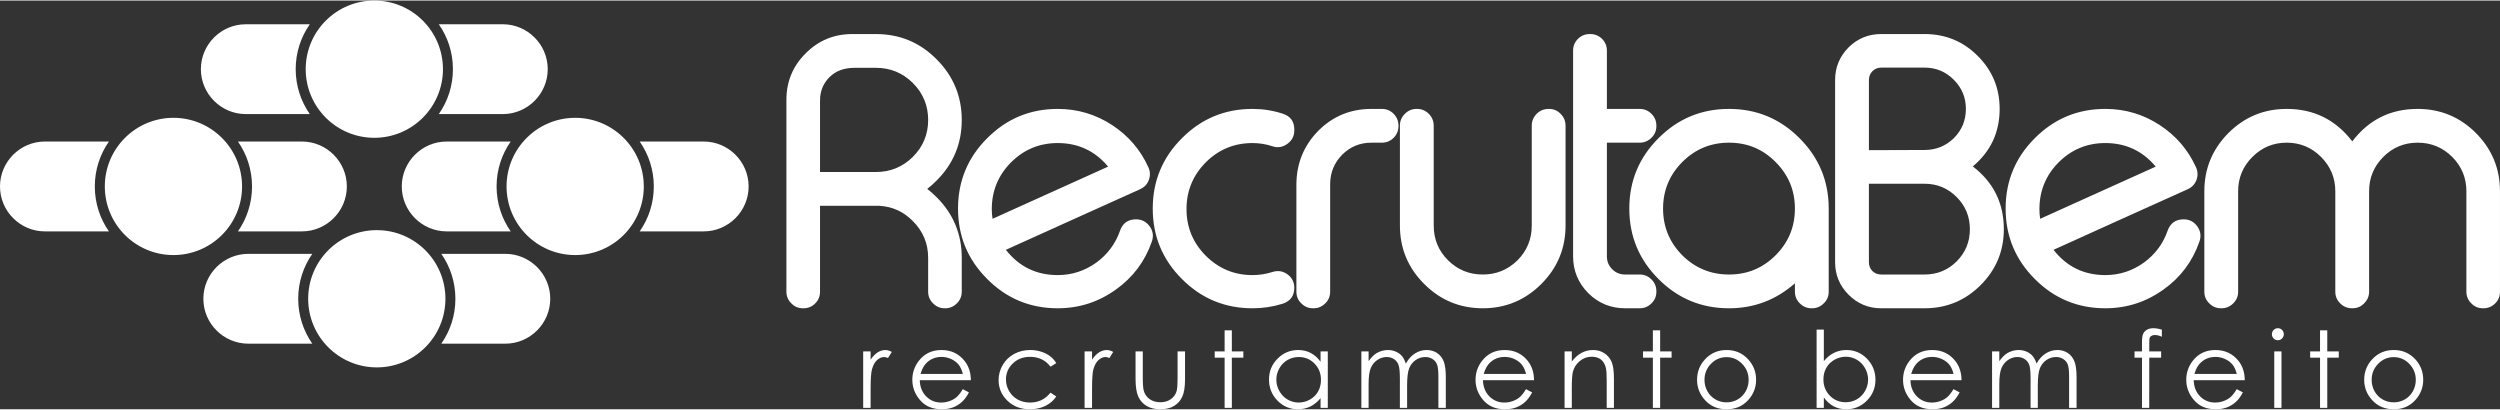
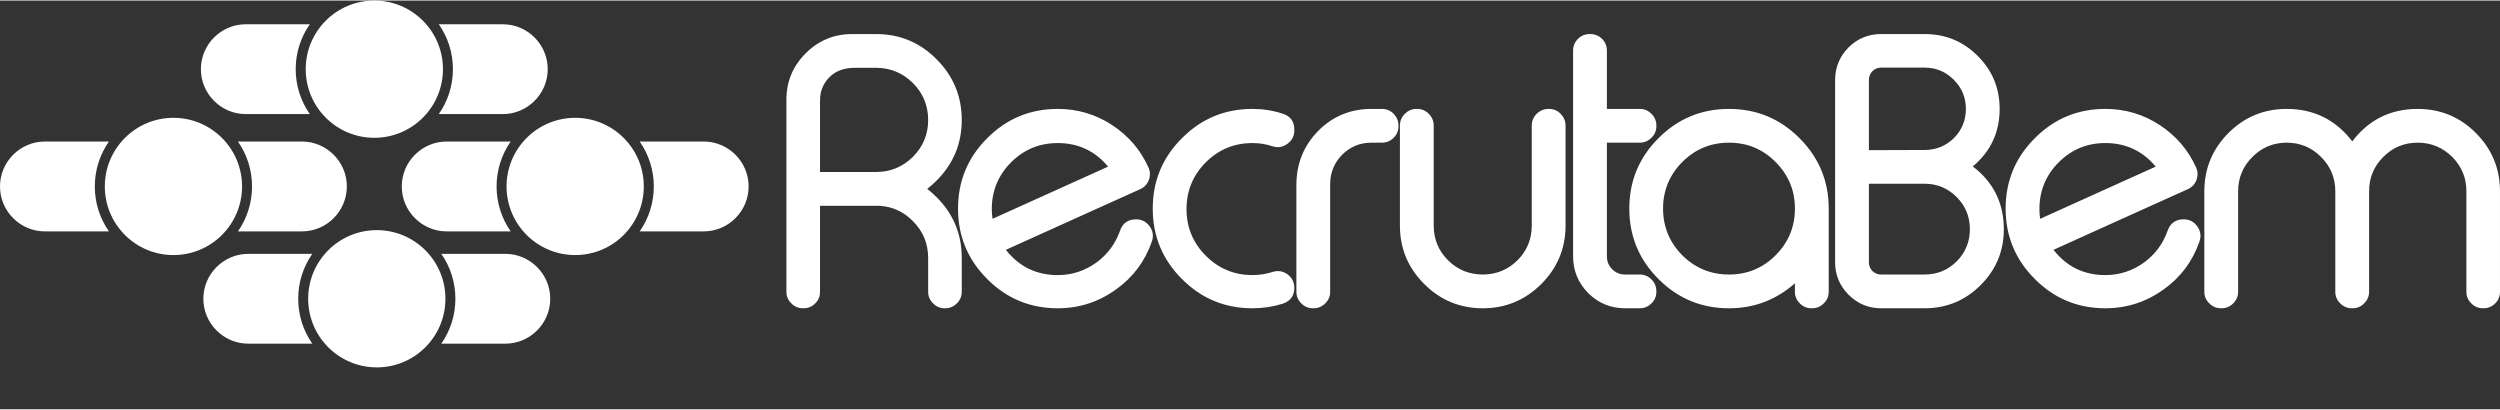
<svg xmlns="http://www.w3.org/2000/svg" xml:space="preserve" width="244px" height="40px" version="1.1" style="shape-rendering:geometricPrecision; text-rendering:geometricPrecision; image-rendering:optimizeQuality; fill-rule:evenodd; clip-rule:evenodd" viewBox="0 0 65.684 10.739">
  <rect x="0" y="0" width="65.684" height="10.739" fill="#333333" stroke="none" />
  <defs>
    <style type="text/css">
   
    .fil0 {fill:white;fill-rule:nonzero}
   
  </style>
  </defs>
  <g id="Camada_x0020_1">
-     <path class="fil0" d="M22.679 9.218l0.195 0 0 0.217c0.059,-0.086 0.12,-0.149 0.185,-0.191 0.065,-0.041 0.132,-0.062 0.202,-0.062 0.053,0 0.109,0.016 0.17,0.05l-0.1 0.16c-0.04,-0.017 -0.074,-0.026 -0.101,-0.026 -0.064,0 -0.125,0.026 -0.185,0.078 -0.059,0.053 -0.104,0.134 -0.135,0.244 -0.024,0.084 -0.036,0.255 -0.036,0.512l0 0.502 -0.195 0 0 -1.484zm2.617 0.992l0.161 0.085c-0.053,0.103 -0.114,0.186 -0.183,0.25 -0.07,0.063 -0.148,0.111 -0.234,0.144 -0.087,0.033 -0.185,0.05 -0.295,0.05 -0.243,0 -0.432,-0.08 -0.569,-0.238 -0.137,-0.158 -0.206,-0.337 -0.206,-0.537 0,-0.187 0.058,-0.355 0.174,-0.502 0.147,-0.187 0.344,-0.28 0.591,-0.28 0.254,0 0.457,0.096 0.608,0.287 0.108,0.135 0.163,0.304 0.165,0.506l-1.342 0c0.004,0.172 0.059,0.313 0.166,0.423 0.107,0.109 0.239,0.164 0.396,0.164 0.076,0 0.15,-0.013 0.222,-0.039 0.072,-0.026 0.133,-0.06 0.183,-0.104 0.05,-0.043 0.105,-0.112 0.163,-0.209zm0.002 -0.399c-0.026,-0.102 -0.063,-0.184 -0.112,-0.245 -0.049,-0.061 -0.114,-0.109 -0.195,-0.147 -0.08,-0.037 -0.165,-0.056 -0.254,-0.056 -0.146,0 -0.272,0.047 -0.377,0.141 -0.078,0.068 -0.135,0.17 -0.175,0.307l1.113 0zm2.454 -0.285l-0.151 0.094c-0.132,-0.173 -0.311,-0.259 -0.538,-0.259 -0.182,0 -0.333,0.058 -0.453,0.174 -0.12,0.116 -0.18,0.256 -0.18,0.422 0,0.108 0.028,0.21 0.083,0.305 0.055,0.095 0.131,0.169 0.227,0.222 0.096,0.052 0.204,0.078 0.324,0.078 0.219,0 0.398,-0.086 0.537,-0.26l0.151 0.1c-0.071,0.107 -0.167,0.189 -0.286,0.248 -0.121,0.059 -0.257,0.089 -0.41,0.089 -0.236,0 -0.431,-0.075 -0.586,-0.224 -0.155,-0.149 -0.233,-0.329 -0.233,-0.543 0,-0.143 0.037,-0.276 0.109,-0.399 0.072,-0.123 0.172,-0.219 0.299,-0.288 0.127,-0.069 0.269,-0.103 0.426,-0.103 0.098,0 0.193,0.015 0.285,0.044 0.091,0.03 0.169,0.069 0.233,0.117 0.064,0.048 0.118,0.109 0.163,0.183zm0.744 -0.308l0.196 0 0 0.217c0.058,-0.086 0.12,-0.149 0.184,-0.191 0.065,-0.041 0.133,-0.062 0.203,-0.062 0.053,0 0.109,0.016 0.169,0.05l-0.1 0.16c-0.04,-0.017 -0.073,-0.026 -0.101,-0.026 -0.063,0 -0.125,0.026 -0.184,0.078 -0.059,0.053 -0.104,0.134 -0.136,0.244 -0.023,0.084 -0.035,0.255 -0.035,0.512l0 0.502 -0.196 0 0 -1.484zm1.339 0l0.19 0 0 0.693c0,0.169 0.01,0.285 0.028,0.349 0.027,0.09 0.08,0.162 0.156,0.215 0.077,0.052 0.169,0.079 0.276,0.079 0.107,0 0.197,-0.026 0.272,-0.077 0.074,-0.052 0.126,-0.119 0.153,-0.202 0.02,-0.058 0.029,-0.179 0.029,-0.364l0 -0.693 0.196 0 0 0.728c0,0.204 -0.024,0.358 -0.072,0.461 -0.047,0.104 -0.119,0.185 -0.215,0.243 -0.096,0.059 -0.217,0.089 -0.361,0.089 -0.145,0 -0.266,-0.03 -0.363,-0.089 -0.097,-0.058 -0.169,-0.14 -0.217,-0.245 -0.048,-0.104 -0.072,-0.262 -0.072,-0.473l0 -0.714zm2.34 -0.553l0.19 0 0 0.553 0.302 0 0 0.165 -0.302 0 0 1.319 -0.19 0 0 -1.319 -0.26 0 0 -0.165 0.26 0 0 -0.553zm2.711 0.553l0 1.484 -0.19 0 0 -0.255c-0.08,0.097 -0.169,0.17 -0.269,0.219 -0.099,0.048 -0.208,0.073 -0.326,0.073 -0.21,0 -0.389,-0.076 -0.538,-0.228 -0.148,-0.153 -0.222,-0.337 -0.222,-0.555 0,-0.213 0.075,-0.396 0.225,-0.547 0.149,-0.151 0.33,-0.227 0.541,-0.227 0.121,0 0.231,0.025 0.33,0.077 0.098,0.051 0.185,0.128 0.259,0.232l0 -0.273 0.19 0zm-0.765 0.148c-0.106,0 -0.204,0.026 -0.293,0.078 -0.09,0.052 -0.162,0.125 -0.215,0.219 -0.053,0.094 -0.079,0.194 -0.079,0.299 0,0.104 0.026,0.204 0.08,0.299 0.053,0.095 0.125,0.169 0.215,0.222 0.091,0.053 0.188,0.079 0.291,0.079 0.104,0 0.203,-0.026 0.296,-0.078 0.094,-0.053 0.166,-0.124 0.216,-0.214 0.05,-0.089 0.075,-0.19 0.075,-0.302 0,-0.171 -0.056,-0.314 -0.169,-0.429 -0.113,-0.116 -0.252,-0.173 -0.417,-0.173zm1.647 -0.148l0.19 0 0 0.257c0.067,-0.095 0.135,-0.164 0.205,-0.208 0.096,-0.057 0.198,-0.085 0.304,-0.085 0.072,0 0.14,0.014 0.205,0.042 0.065,0.028 0.118,0.066 0.159,0.112 0.041,0.047 0.076,0.114 0.106,0.202 0.064,-0.116 0.143,-0.205 0.238,-0.265 0.096,-0.061 0.198,-0.091 0.308,-0.091 0.103,0 0.193,0.026 0.272,0.077 0.078,0.052 0.137,0.124 0.175,0.217 0.038,0.093 0.057,0.232 0.057,0.417l0 0.809 -0.195 0 0 -0.809c0,-0.16 -0.012,-0.269 -0.034,-0.328 -0.023,-0.06 -0.062,-0.108 -0.117,-0.144 -0.055,-0.037 -0.12,-0.055 -0.196,-0.055 -0.093,0 -0.178,0.028 -0.254,0.082 -0.077,0.055 -0.133,0.127 -0.168,0.218 -0.035,0.091 -0.053,0.243 -0.053,0.455l0 0.581 -0.19 0 0 -0.759c0,-0.179 -0.011,-0.301 -0.034,-0.365 -0.022,-0.064 -0.061,-0.115 -0.116,-0.154 -0.056,-0.039 -0.122,-0.058 -0.198,-0.058 -0.089,0 -0.171,0.027 -0.248,0.08 -0.077,0.053 -0.134,0.125 -0.171,0.215 -0.036,0.089 -0.055,0.227 -0.055,0.413l0 0.628 -0.19 0 0 -1.484zm4.325 0.992l0.162 0.085c-0.053,0.103 -0.114,0.186 -0.184,0.25 -0.069,0.063 -0.147,0.111 -0.234,0.144 -0.087,0.033 -0.185,0.05 -0.294,0.05 -0.243,0 -0.433,-0.08 -0.57,-0.238 -0.137,-0.158 -0.205,-0.337 -0.205,-0.537 0,-0.187 0.058,-0.355 0.174,-0.502 0.147,-0.187 0.344,-0.28 0.59,-0.28 0.254,0 0.457,0.096 0.609,0.287 0.107,0.135 0.162,0.304 0.164,0.506l-1.342 0c0.004,0.172 0.06,0.313 0.166,0.423 0.107,0.109 0.24,0.164 0.397,0.164 0.076,0 0.15,-0.013 0.221,-0.039 0.072,-0.026 0.133,-0.06 0.183,-0.104 0.051,-0.043 0.105,-0.112 0.163,-0.209zm0.002 -0.399c-0.025,-0.102 -0.063,-0.184 -0.111,-0.245 -0.05,-0.061 -0.115,-0.109 -0.195,-0.147 -0.081,-0.037 -0.166,-0.056 -0.254,-0.056 -0.147,0 -0.273,0.047 -0.378,0.141 -0.077,0.068 -0.135,0.17 -0.175,0.307l1.113 0zm1.012 -0.593l0.19 0 0 0.266c0.077,-0.102 0.162,-0.177 0.255,-0.227 0.093,-0.05 0.194,-0.075 0.303,-0.075 0.112,0 0.211,0.028 0.297,0.084 0.086,0.056 0.15,0.132 0.191,0.228 0.041,0.095 0.061,0.243 0.061,0.445l0 0.763 -0.19 0 0 -0.707c0,-0.17 -0.007,-0.285 -0.022,-0.342 -0.023,-0.098 -0.066,-0.171 -0.129,-0.221 -0.063,-0.05 -0.145,-0.074 -0.246,-0.074 -0.116,0 -0.22,0.038 -0.311,0.114 -0.092,0.076 -0.152,0.171 -0.181,0.284 -0.018,0.073 -0.028,0.207 -0.028,0.403l0 0.543 -0.19 0 0 -1.484zm2.32 -0.553l0.191 0 0 0.553 0.301 0 0 0.165 -0.301 0 0 1.319 -0.191 0 0 -1.319 -0.259 0 0 -0.165 0.259 0 0 -0.553zm1.937 0.517c0.229,0 0.419,0.082 0.569,0.247 0.137,0.151 0.206,0.329 0.206,0.535 0,0.207 -0.072,0.388 -0.217,0.543 -0.145,0.154 -0.331,0.232 -0.558,0.232 -0.228,0 -0.415,-0.078 -0.559,-0.232 -0.145,-0.155 -0.217,-0.336 -0.217,-0.543 0,-0.205 0.068,-0.383 0.205,-0.533 0.15,-0.166 0.341,-0.249 0.571,-0.249zm-0.001 0.187c-0.159,0 -0.295,0.058 -0.409,0.175 -0.114,0.117 -0.171,0.259 -0.171,0.424 0,0.107 0.026,0.207 0.078,0.3 0.052,0.092 0.123,0.163 0.211,0.213 0.088,0.051 0.185,0.076 0.291,0.076 0.106,0 0.203,-0.025 0.291,-0.076 0.089,-0.05 0.159,-0.121 0.211,-0.213 0.052,-0.093 0.078,-0.193 0.078,-0.3 0,-0.165 -0.057,-0.307 -0.172,-0.424 -0.114,-0.117 -0.25,-0.175 -0.408,-0.175zm2.366 1.333l0 -2.057 0.19 0 0 0.83c0.08,-0.098 0.17,-0.172 0.269,-0.22 0.099,-0.049 0.208,-0.073 0.325,-0.073 0.211,0 0.39,0.076 0.538,0.227 0.149,0.153 0.224,0.337 0.224,0.554 0,0.214 -0.075,0.397 -0.225,0.548 -0.15,0.152 -0.331,0.228 -0.542,0.228 -0.121,0 -0.23,-0.026 -0.329,-0.077 -0.098,-0.052 -0.185,-0.129 -0.26,-0.233l0 0.273 -0.19 0zm0.765 -0.148c0.106,0 0.204,-0.026 0.294,-0.078 0.09,-0.052 0.161,-0.125 0.214,-0.219 0.053,-0.094 0.08,-0.193 0.08,-0.298 0,-0.105 -0.027,-0.205 -0.08,-0.3 -0.054,-0.095 -0.126,-0.169 -0.216,-0.222 -0.09,-0.053 -0.187,-0.079 -0.289,-0.079 -0.104,0 -0.203,0.026 -0.298,0.079 -0.093,0.053 -0.165,0.124 -0.216,0.214 -0.05,0.089 -0.075,0.19 -0.075,0.302 0,0.171 0.056,0.314 0.169,0.429 0.113,0.115 0.252,0.172 0.417,0.172zm2.831 -0.344l0.162 0.085c-0.053,0.103 -0.115,0.186 -0.184,0.25 -0.069,0.063 -0.147,0.111 -0.234,0.144 -0.087,0.033 -0.185,0.05 -0.294,0.05 -0.243,0 -0.433,-0.08 -0.57,-0.238 -0.137,-0.158 -0.205,-0.337 -0.205,-0.537 0,-0.187 0.058,-0.355 0.174,-0.502 0.147,-0.187 0.344,-0.28 0.59,-0.28 0.254,0 0.457,0.096 0.608,0.287 0.108,0.135 0.163,0.304 0.165,0.506l-1.342 0c0.004,0.172 0.059,0.313 0.166,0.423 0.107,0.109 0.24,0.164 0.397,0.164 0.076,0 0.15,-0.013 0.221,-0.039 0.072,-0.026 0.133,-0.06 0.183,-0.104 0.051,-0.043 0.105,-0.112 0.163,-0.209zm0.002 -0.399c-0.025,-0.102 -0.063,-0.184 -0.111,-0.245 -0.05,-0.061 -0.115,-0.109 -0.195,-0.147 -0.081,-0.037 -0.166,-0.056 -0.254,-0.056 -0.147,0 -0.273,0.047 -0.378,0.141 -0.077,0.068 -0.135,0.17 -0.175,0.307l1.113 0zm1.012 -0.593l0.19 0 0 0.257c0.067,-0.095 0.135,-0.164 0.205,-0.208 0.097,-0.057 0.198,-0.085 0.305,-0.085 0.072,0 0.14,0.014 0.205,0.042 0.064,0.028 0.117,0.066 0.158,0.112 0.041,0.047 0.076,0.114 0.107,0.202 0.063,-0.116 0.143,-0.205 0.238,-0.265 0.095,-0.061 0.198,-0.091 0.308,-0.091 0.102,0 0.193,0.026 0.271,0.077 0.079,0.052 0.137,0.124 0.175,0.217 0.038,0.093 0.058,0.232 0.058,0.417l0 0.809 -0.196 0 0 -0.809c0,-0.16 -0.011,-0.269 -0.034,-0.328 -0.023,-0.06 -0.062,-0.108 -0.117,-0.144 -0.055,-0.037 -0.12,-0.055 -0.196,-0.055 -0.092,0 -0.177,0.028 -0.254,0.082 -0.076,0.055 -0.132,0.127 -0.168,0.218 -0.035,0.091 -0.053,0.243 -0.053,0.455l0 0.581 -0.19 0 0 -0.759c0,-0.179 -0.011,-0.301 -0.033,-0.365 -0.023,-0.064 -0.061,-0.115 -0.117,-0.154 -0.056,-0.039 -0.121,-0.058 -0.198,-0.058 -0.088,0 -0.171,0.027 -0.248,0.08 -0.077,0.053 -0.133,0.125 -0.17,0.215 -0.037,0.089 -0.056,0.227 -0.056,0.413l0 0.628 -0.19 0 0 -1.484zm4.461 -0.571l0 0.186c-0.07,-0.031 -0.13,-0.045 -0.181,-0.045 -0.038,0 -0.069,0.007 -0.093,0.022 -0.025,0.015 -0.041,0.032 -0.047,0.052 -0.007,0.019 -0.01,0.071 -0.01,0.156l0 0.2 0.312 0 0 0.165 -0.312 0 -0.001 1.319 -0.19 0 0 -1.319 -0.196 0 0 -0.165 0.196 0 0 -0.231c0,-0.106 0.01,-0.182 0.029,-0.227 0.02,-0.046 0.053,-0.082 0.1,-0.11 0.047,-0.027 0.104,-0.041 0.17,-0.041 0.062,0 0.137,0.012 0.223,0.038zm1.967 1.563l0.161 0.085c-0.053,0.103 -0.114,0.186 -0.183,0.25 -0.07,0.063 -0.148,0.111 -0.234,0.144 -0.087,0.033 -0.185,0.05 -0.295,0.05 -0.243,0 -0.432,-0.08 -0.569,-0.238 -0.137,-0.158 -0.206,-0.337 -0.206,-0.537 0,-0.187 0.058,-0.355 0.174,-0.502 0.147,-0.187 0.344,-0.28 0.591,-0.28 0.253,0 0.457,0.096 0.608,0.287 0.108,0.135 0.163,0.304 0.164,0.506l-1.341 0c0.004,0.172 0.059,0.313 0.166,0.423 0.107,0.109 0.239,0.164 0.396,0.164 0.076,0 0.15,-0.013 0.222,-0.039 0.072,-0.026 0.133,-0.06 0.183,-0.104 0.05,-0.043 0.105,-0.112 0.163,-0.209zm0.002 -0.399c-0.026,-0.102 -0.063,-0.184 -0.112,-0.245 -0.049,-0.061 -0.114,-0.109 -0.195,-0.147 -0.08,-0.037 -0.165,-0.056 -0.254,-0.056 -0.146,0 -0.272,0.047 -0.377,0.141 -0.078,0.068 -0.136,0.17 -0.175,0.307l1.113 0zm1.078 -1.202c0.044,0 0.081,0.015 0.111,0.046 0.031,0.031 0.046,0.069 0.046,0.112 0,0.043 -0.015,0.08 -0.046,0.111 -0.03,0.031 -0.067,0.047 -0.111,0.047 -0.042,0 -0.079,-0.016 -0.11,-0.047 -0.03,-0.031 -0.046,-0.068 -0.046,-0.111 0,-0.043 0.016,-0.081 0.046,-0.112 0.031,-0.031 0.068,-0.046 0.11,-0.046zm-0.094 0.609l0.19 0 0 1.484 -0.19 0 0 -1.484zm1.203 -0.553l0.19 0 0 0.553 0.302 0 0 0.165 -0.302 0 0 1.319 -0.19 0 0 -1.319 -0.26 0 0 -0.165 0.26 0 0 -0.553zm1.937 0.517c0.228,0 0.418,0.082 0.569,0.247 0.137,0.151 0.205,0.329 0.205,0.535 0,0.207 -0.072,0.388 -0.217,0.543 -0.144,0.154 -0.331,0.232 -0.557,0.232 -0.229,0 -0.415,-0.078 -0.56,-0.232 -0.145,-0.155 -0.217,-0.336 -0.217,-0.543 0,-0.205 0.068,-0.383 0.205,-0.533 0.151,-0.166 0.341,-0.249 0.572,-0.249zm-0.001 0.187c-0.159,0 -0.295,0.058 -0.409,0.175 -0.115,0.117 -0.171,0.259 -0.171,0.424 0,0.107 0.026,0.207 0.077,0.3 0.053,0.092 0.123,0.163 0.211,0.213 0.089,0.051 0.186,0.076 0.292,0.076 0.105,0 0.203,-0.025 0.291,-0.076 0.088,-0.05 0.159,-0.121 0.211,-0.213 0.052,-0.093 0.078,-0.193 0.078,-0.3 0,-0.165 -0.058,-0.307 -0.172,-0.424 -0.114,-0.117 -0.25,-0.175 -0.408,-0.175z" />
    <path class="fil0" d="M23.014 4.505c0.377,0 0.701,-0.132 0.969,-0.397 0.269,-0.269 0.403,-0.592 0.403,-0.97 0,-0.38 -0.134,-0.704 -0.403,-0.973 -0.268,-0.265 -0.592,-0.398 -0.969,-0.398l-0.552 0c-0.278,0 -0.499,0.079 -0.662,0.239 -0.127,0.125 -0.208,0.274 -0.24,0.446 -0.01,0.046 -0.015,0.111 -0.015,0.198l0 1.855 1.469 0zm-9.737 2.15l-1.682 0c0.233,0.334 0.37,0.741 0.37,1.18 0,0.439 -0.137,0.845 -0.37,1.18l1.682 0c0.649,0 1.18,-0.531 1.18,-1.18l0 0c0,-0.649 -0.531,-1.18 -1.18,-1.18zm-5.072 0l-1.681 0c-0.65,0 -1.181,0.531 -1.181,1.18l0 0c0,0.649 0.531,1.18 1.181,1.18l1.681 0c-0.233,-0.335 -0.37,-0.741 -0.37,-1.18 0,-0.439 0.137,-0.846 0.37,-1.18zm1.695 -0.623c-0.996,0 -1.803,0.807 -1.803,1.803 0,0.996 0.807,1.803 1.803,1.803 0.996,0 1.803,-0.807 1.803,-1.803 0,-0.996 -0.807,-1.803 -1.803,-1.803zm35.528 -3.185c0.722,0 1.34,0.255 1.851,0.768 0.512,0.511 0.768,1.128 0.768,1.85l0 2.183c0,0.123 -0.043,0.224 -0.13,0.308 -0.087,0.087 -0.188,0.129 -0.306,0.129l-0.015 0c-0.118,0 -0.221,-0.042 -0.308,-0.129 -0.085,-0.084 -0.129,-0.185 -0.129,-0.308l0 -0.219c-0.496,0.437 -1.073,0.656 -1.731,0.656 -0.724,0 -1.341,-0.255 -1.852,-0.768 -0.513,-0.511 -0.768,-1.128 -0.768,-1.852 0,-0.722 0.255,-1.339 0.768,-1.85 0.511,-0.513 1.128,-0.768 1.852,-0.768zm0 0.887c-0.48,0 -0.889,0.169 -1.228,0.508 -0.336,0.339 -0.505,0.747 -0.505,1.223 0,0.48 0.169,0.889 0.505,1.228 0.339,0.336 0.748,0.505 1.228,0.505 0.48,0 0.888,-0.169 1.223,-0.505 0.339,-0.339 0.508,-0.748 0.508,-1.228 0,-0.476 -0.169,-0.884 -0.508,-1.223 -0.335,-0.339 -0.743,-0.508 -1.223,-0.508zm-3.646 -2.854c0.119,0 0.221,0.041 0.308,0.124 0.086,0.087 0.129,0.19 0.129,0.311l0 1.532 0.863 0c0.119,0 0.221,0.042 0.308,0.129 0.087,0.087 0.129,0.19 0.129,0.311l0 0.01c0,0.121 -0.042,0.224 -0.129,0.308 -0.087,0.085 -0.189,0.129 -0.308,0.129l-0.863 0 0 2.989c0,0.131 0.046,0.242 0.139,0.336 0.093,0.093 0.206,0.139 0.341,0.139l0.383 0c0.119,0 0.221,0.042 0.308,0.129 0.087,0.087 0.129,0.19 0.129,0.313l0 0.008c0,0.123 -0.042,0.224 -0.129,0.308 -0.087,0.087 -0.189,0.129 -0.308,0.129l-0.383 0c-0.379,0 -0.701,-0.132 -0.97,-0.398 -0.265,-0.268 -0.398,-0.591 -0.398,-0.964l0 -5.408c0,-0.121 0.043,-0.224 0.13,-0.311 0.086,-0.083 0.188,-0.124 0.308,-0.124l0.013 0zm-4.113 2.407c0,-0.121 -0.043,-0.224 -0.129,-0.311 -0.087,-0.087 -0.189,-0.129 -0.308,-0.129l-0.013 0c-0.12,0 -0.221,0.042 -0.308,0.129 -0.087,0.087 -0.13,0.19 -0.13,0.311l0 2.625c0,0.598 0.213,1.111 0.639,1.535 0.424,0.425 0.938,0.638 1.539,0.638 0.598,0 1.111,-0.213 1.537,-0.638 0.424,-0.424 0.637,-0.937 0.637,-1.535l0 -2.625c0,-0.121 -0.043,-0.224 -0.13,-0.311 -0.083,-0.087 -0.185,-0.129 -0.306,-0.129l-0.01 0c-0.121,0 -0.226,0.042 -0.313,0.129 -0.085,0.087 -0.129,0.19 -0.129,0.311l0 2.625c0,0.356 -0.124,0.659 -0.373,0.911 -0.254,0.25 -0.557,0.375 -0.913,0.375 -0.358,0 -0.663,-0.125 -0.915,-0.375 -0.251,-0.252 -0.375,-0.555 -0.375,-0.911l0 -2.625zm-1.637 -0.44c-0.547,0 -1.012,0.191 -1.395,0.574 -0.378,0.385 -0.57,0.85 -0.576,1.397l0 2.83c0,0.123 0.042,0.224 0.129,0.308 0.087,0.087 0.188,0.129 0.308,0.129l0.013 0c0.119,0 0.221,-0.042 0.308,-0.129 0.087,-0.084 0.129,-0.185 0.129,-0.308l0 -2.83c0.003,-0.301 0.108,-0.557 0.316,-0.768 0.211,-0.211 0.467,-0.316 0.768,-0.316l0.274 0c0.121,0 0.226,-0.044 0.311,-0.129 0.083,-0.084 0.126,-0.187 0.126,-0.308l0 -0.01c0,-0.121 -0.043,-0.224 -0.126,-0.311 -0.085,-0.087 -0.19,-0.129 -0.311,-0.129l-0.274 0zm-3.125 0c0.272,0 0.536,0.041 0.791,0.124 0.205,0.064 0.308,0.203 0.308,0.418l0 0.023c0,0.147 -0.061,0.265 -0.179,0.35 -0.121,0.09 -0.252,0.113 -0.393,0.067 -0.17,-0.057 -0.345,-0.085 -0.527,-0.085 -0.48,0 -0.889,0.169 -1.228,0.508 -0.336,0.339 -0.505,0.748 -0.505,1.228 0,0.476 0.169,0.884 0.505,1.223 0.339,0.339 0.748,0.51 1.228,0.51 0.182,0 0.357,-0.028 0.527,-0.082 0.141,-0.045 0.272,-0.025 0.393,0.062 0.118,0.087 0.179,0.205 0.179,0.355 0,0.211 -0.103,0.351 -0.308,0.418 -0.255,0.08 -0.519,0.119 -0.791,0.119 -0.724,0 -1.341,-0.255 -1.852,-0.768 -0.513,-0.511 -0.768,-1.128 -0.768,-1.852 0,-0.722 0.255,-1.339 0.768,-1.85 0.511,-0.513 1.128,-0.768 1.852,-0.768zm-5.116 0.897c0.537,0 0.978,0.206 1.323,0.619l-3.036 1.371c-0.013,-0.082 -0.02,-0.167 -0.02,-0.254 0,-0.48 0.169,-0.889 0.505,-1.228 0.339,-0.339 0.748,-0.508 1.228,-0.508zm2.379 0.632c-0.208,-0.457 -0.524,-0.825 -0.949,-1.104 -0.433,-0.283 -0.909,-0.425 -1.43,-0.425 -0.724,0 -1.341,0.255 -1.852,0.768 -0.513,0.511 -0.768,1.128 -0.768,1.85 0,0.724 0.255,1.341 0.768,1.852 0.511,0.513 1.128,0.768 1.852,0.768 0.562,0 1.073,-0.165 1.53,-0.494 0.448,-0.32 0.761,-0.739 0.941,-1.256 0.051,-0.144 0.033,-0.277 -0.054,-0.4 -0.088,-0.124 -0.209,-0.187 -0.359,-0.187 -0.211,0 -0.352,0.1 -0.422,0.299 -0.12,0.342 -0.326,0.62 -0.619,0.835 -0.305,0.219 -0.644,0.331 -1.017,0.331 -0.563,0 -1.017,-0.222 -1.363,-0.664 0.269,-0.121 0.855,-0.386 1.761,-0.796 0.729,-0.329 1.318,-0.594 1.765,-0.796 0.112,-0.05 0.189,-0.132 0.231,-0.245 0.041,-0.115 0.036,-0.226 -0.015,-0.336zm-5.784 2.385c0,-0.377 -0.134,-0.7 -0.403,-0.968 -0.244,-0.248 -0.535,-0.38 -0.874,-0.4l-1.564 0 0 2.255c0,0.123 -0.041,0.224 -0.125,0.308 -0.086,0.087 -0.189,0.129 -0.311,0.129l-0.009 0c-0.122,0 -0.225,-0.042 -0.308,-0.129 -0.086,-0.084 -0.13,-0.185 -0.13,-0.308l0 -5.042c0,-0.477 0.169,-0.883 0.505,-1.219 0.339,-0.339 0.746,-0.507 1.223,-0.507l0.624 0c0.624,0 1.154,0.219 1.592,0.661 0.442,0.441 0.663,0.975 0.663,1.597 0,0.621 -0.221,1.153 -0.663,1.593 -0.079,0.081 -0.161,0.153 -0.244,0.217 0.086,0.067 0.17,0.14 0.249,0.221 0.438,0.437 0.658,0.969 0.658,1.592l0 0.887c0,0.123 -0.044,0.224 -0.129,0.308 -0.087,0.087 -0.19,0.129 -0.308,0.129l-0.01 0c-0.118,0 -0.22,-0.042 -0.306,-0.129 -0.087,-0.084 -0.13,-0.185 -0.13,-0.308l0 -0.887z" />
    <path class="fil0" d="M49.103 3.931l1.464 -0.005c0.299,0 0.557,-0.105 0.768,-0.311 0.211,-0.212 0.316,-0.469 0.316,-0.768 0,-0.298 -0.105,-0.552 -0.316,-0.764 -0.211,-0.214 -0.469,-0.321 -0.768,-0.321l-1.142 0c-0.09,0 -0.167,0.032 -0.231,0.095 -0.06,0.064 -0.091,0.141 -0.091,0.231l0 1.843zm-39.268 -3.931c-0.996,0 -1.803,0.807 -1.803,1.803 0,0.996 0.807,1.803 1.803,1.803 0.995,0 1.803,-0.807 1.803,-1.803 0,-0.996 -0.808,-1.803 -1.803,-1.803zm5.277 3.081c-0.995,0 -1.803,0.808 -1.803,1.803 0,0.996 0.808,1.803 1.803,1.803 0.996,0 1.803,-0.807 1.803,-1.803 0,-0.995 -0.807,-1.803 -1.803,-1.803zm-10.555 0c-0.996,0 -1.803,0.808 -1.803,1.803 0,0.996 0.807,1.803 1.803,1.803 0.995,0 1.803,-0.807 1.803,-1.803 0,-0.995 -0.808,-1.803 -1.803,-1.803zm13.932 0.623l-1.682 0c0.234,0.335 0.371,0.742 0.371,1.18 0,0.439 -0.137,0.846 -0.371,1.181l1.682 0c0.649,0 1.18,-0.531 1.18,-1.181l0 0c0,-0.649 -0.531,-1.18 -1.18,-1.18zm-5.278 -3.081l-1.682 0c0.234,0.334 0.371,0.741 0.371,1.18 0,0.439 -0.137,0.846 -0.371,1.18l1.682 0c0.649,0 1.18,-0.531 1.18,-1.18l0 0c0,-0.649 -0.531,-1.18 -1.18,-1.18zm-5.071 0l-1.682 0c-0.649,0 -1.18,0.531 -1.18,1.18l0 0c0,0.649 0.531,1.18 1.18,1.18l1.682 0c-0.234,-0.334 -0.371,-0.741 -0.371,-1.18 0,-0.439 0.137,-0.846 0.371,-1.18zm-0.207 3.081l-1.681 0c0.233,0.335 0.37,0.742 0.37,1.18 0,0.439 -0.137,0.846 -0.37,1.181l1.681 0c0.649,0 1.18,-0.531 1.18,-1.181l0 0c0,-0.649 -0.531,-1.18 -1.18,-1.18zm-5.071 0l-1.682 0c-0.649,0 -1.18,0.531 -1.18,1.18l0 0c0,0.65 0.531,1.181 1.18,1.181l1.682 0c-0.234,-0.335 -0.371,-0.742 -0.371,-1.181 0,-0.438 0.137,-0.845 0.371,-1.18zm10.556 0l-1.682 0c-0.649,0 -1.18,0.531 -1.18,1.18l0 0c0,0.65 0.531,1.181 1.18,1.181l1.682 0c-0.234,-0.335 -0.371,-0.742 -0.371,-1.181 0,-0.438 0.137,-0.845 0.371,-1.18zm45.386 3.944c0,0.123 -0.043,0.224 -0.129,0.308 -0.087,0.087 -0.189,0.129 -0.308,0.129l-0.013 0c-0.12,0 -0.221,-0.042 -0.308,-0.129 -0.087,-0.084 -0.13,-0.185 -0.13,-0.308l0 -2.638c0,-0.595 0.212,-1.106 0.634,-1.531 0.423,-0.421 0.932,-0.632 1.53,-0.632 0.714,0 1.287,0.285 1.723,0.853 0.432,-0.568 1.003,-0.853 1.717,-0.853 0.598,0 1.109,0.211 1.53,0.632 0.422,0.425 0.634,0.936 0.634,1.531l0 2.638c0,0.123 -0.041,0.224 -0.125,0.308 -0.087,0.087 -0.19,0.129 -0.311,0.129l-0.01 0c-0.123,0 -0.224,-0.042 -0.308,-0.129 -0.086,-0.084 -0.129,-0.185 -0.129,-0.308l0 -2.638c0,-0.352 -0.124,-0.652 -0.373,-0.902 -0.251,-0.249 -0.552,-0.374 -0.908,-0.374 -0.352,0 -0.653,0.125 -0.902,0.374 -0.249,0.25 -0.373,0.55 -0.373,0.902l0 2.638c0,0.123 -0.045,0.224 -0.131,0.308 -0.082,0.087 -0.185,0.129 -0.307,0.129l-0.009 0c-0.122,0 -0.226,-0.042 -0.312,-0.129 -0.086,-0.084 -0.129,-0.185 -0.129,-0.308l0 -2.638c0,-0.352 -0.126,-0.652 -0.375,-0.902 -0.249,-0.249 -0.55,-0.374 -0.902,-0.374 -0.352,0 -0.652,0.125 -0.901,0.374 -0.25,0.25 -0.375,0.55 -0.375,0.902l0 2.638zm-3.489 -3.904c0.537,0 0.978,0.206 1.324,0.619l-3.037 1.371c-0.013,-0.082 -0.019,-0.167 -0.019,-0.254 0,-0.48 0.168,-0.889 0.504,-1.228 0.339,-0.339 0.748,-0.508 1.228,-0.508zm2.38 0.632c-0.208,-0.457 -0.524,-0.825 -0.95,-1.104 -0.432,-0.283 -0.909,-0.425 -1.43,-0.425 -0.724,0 -1.341,0.255 -1.852,0.768 -0.512,0.511 -0.768,1.128 -0.768,1.85 0,0.724 0.256,1.341 0.768,1.852 0.511,0.513 1.128,0.768 1.852,0.768 0.562,0 1.073,-0.165 1.53,-0.494 0.449,-0.32 0.761,-0.739 0.941,-1.256 0.051,-0.144 0.033,-0.277 -0.054,-0.4 -0.088,-0.124 -0.209,-0.187 -0.358,-0.187 -0.211,0 -0.352,0.1 -0.423,0.299 -0.119,0.342 -0.326,0.62 -0.619,0.835 -0.304,0.219 -0.643,0.331 -1.017,0.331 -0.563,0 -1.017,-0.222 -1.362,-0.664 0.268,-0.121 0.855,-0.386 1.76,-0.796 0.729,-0.329 1.319,-0.594 1.766,-0.796 0.111,-0.05 0.188,-0.132 0.231,-0.245 0.04,-0.115 0.036,-0.226 -0.015,-0.336zm-9.48 -2.288c0,-0.335 0.12,-0.622 0.355,-0.859 0.238,-0.233 0.521,-0.349 0.855,-0.349l1.142 0c0.547,0 1.012,0.191 1.395,0.575 0.385,0.383 0.576,0.848 0.576,1.392 0,0.614 -0.235,1.116 -0.705,1.511 0.543,0.416 0.815,0.965 0.815,1.649 0,0.573 -0.203,1.063 -0.609,1.469 -0.406,0.406 -0.897,0.609 -1.472,0.609l-1.142 0c-0.334,0 -0.617,-0.118 -0.855,-0.355 -0.235,-0.236 -0.355,-0.521 -0.355,-0.853l0 -4.789zm2.352 5.11c0.329,0 0.611,-0.115 0.843,-0.346 0.231,-0.234 0.346,-0.514 0.346,-0.845 0,-0.329 -0.115,-0.611 -0.346,-0.843 -0.232,-0.234 -0.514,-0.351 -0.843,-0.351l-1.464 0 0 2.064c0,0.088 0.031,0.165 0.091,0.229 0.064,0.061 0.141,0.092 0.231,0.092l1.142 0z" />
  </g>
</svg>